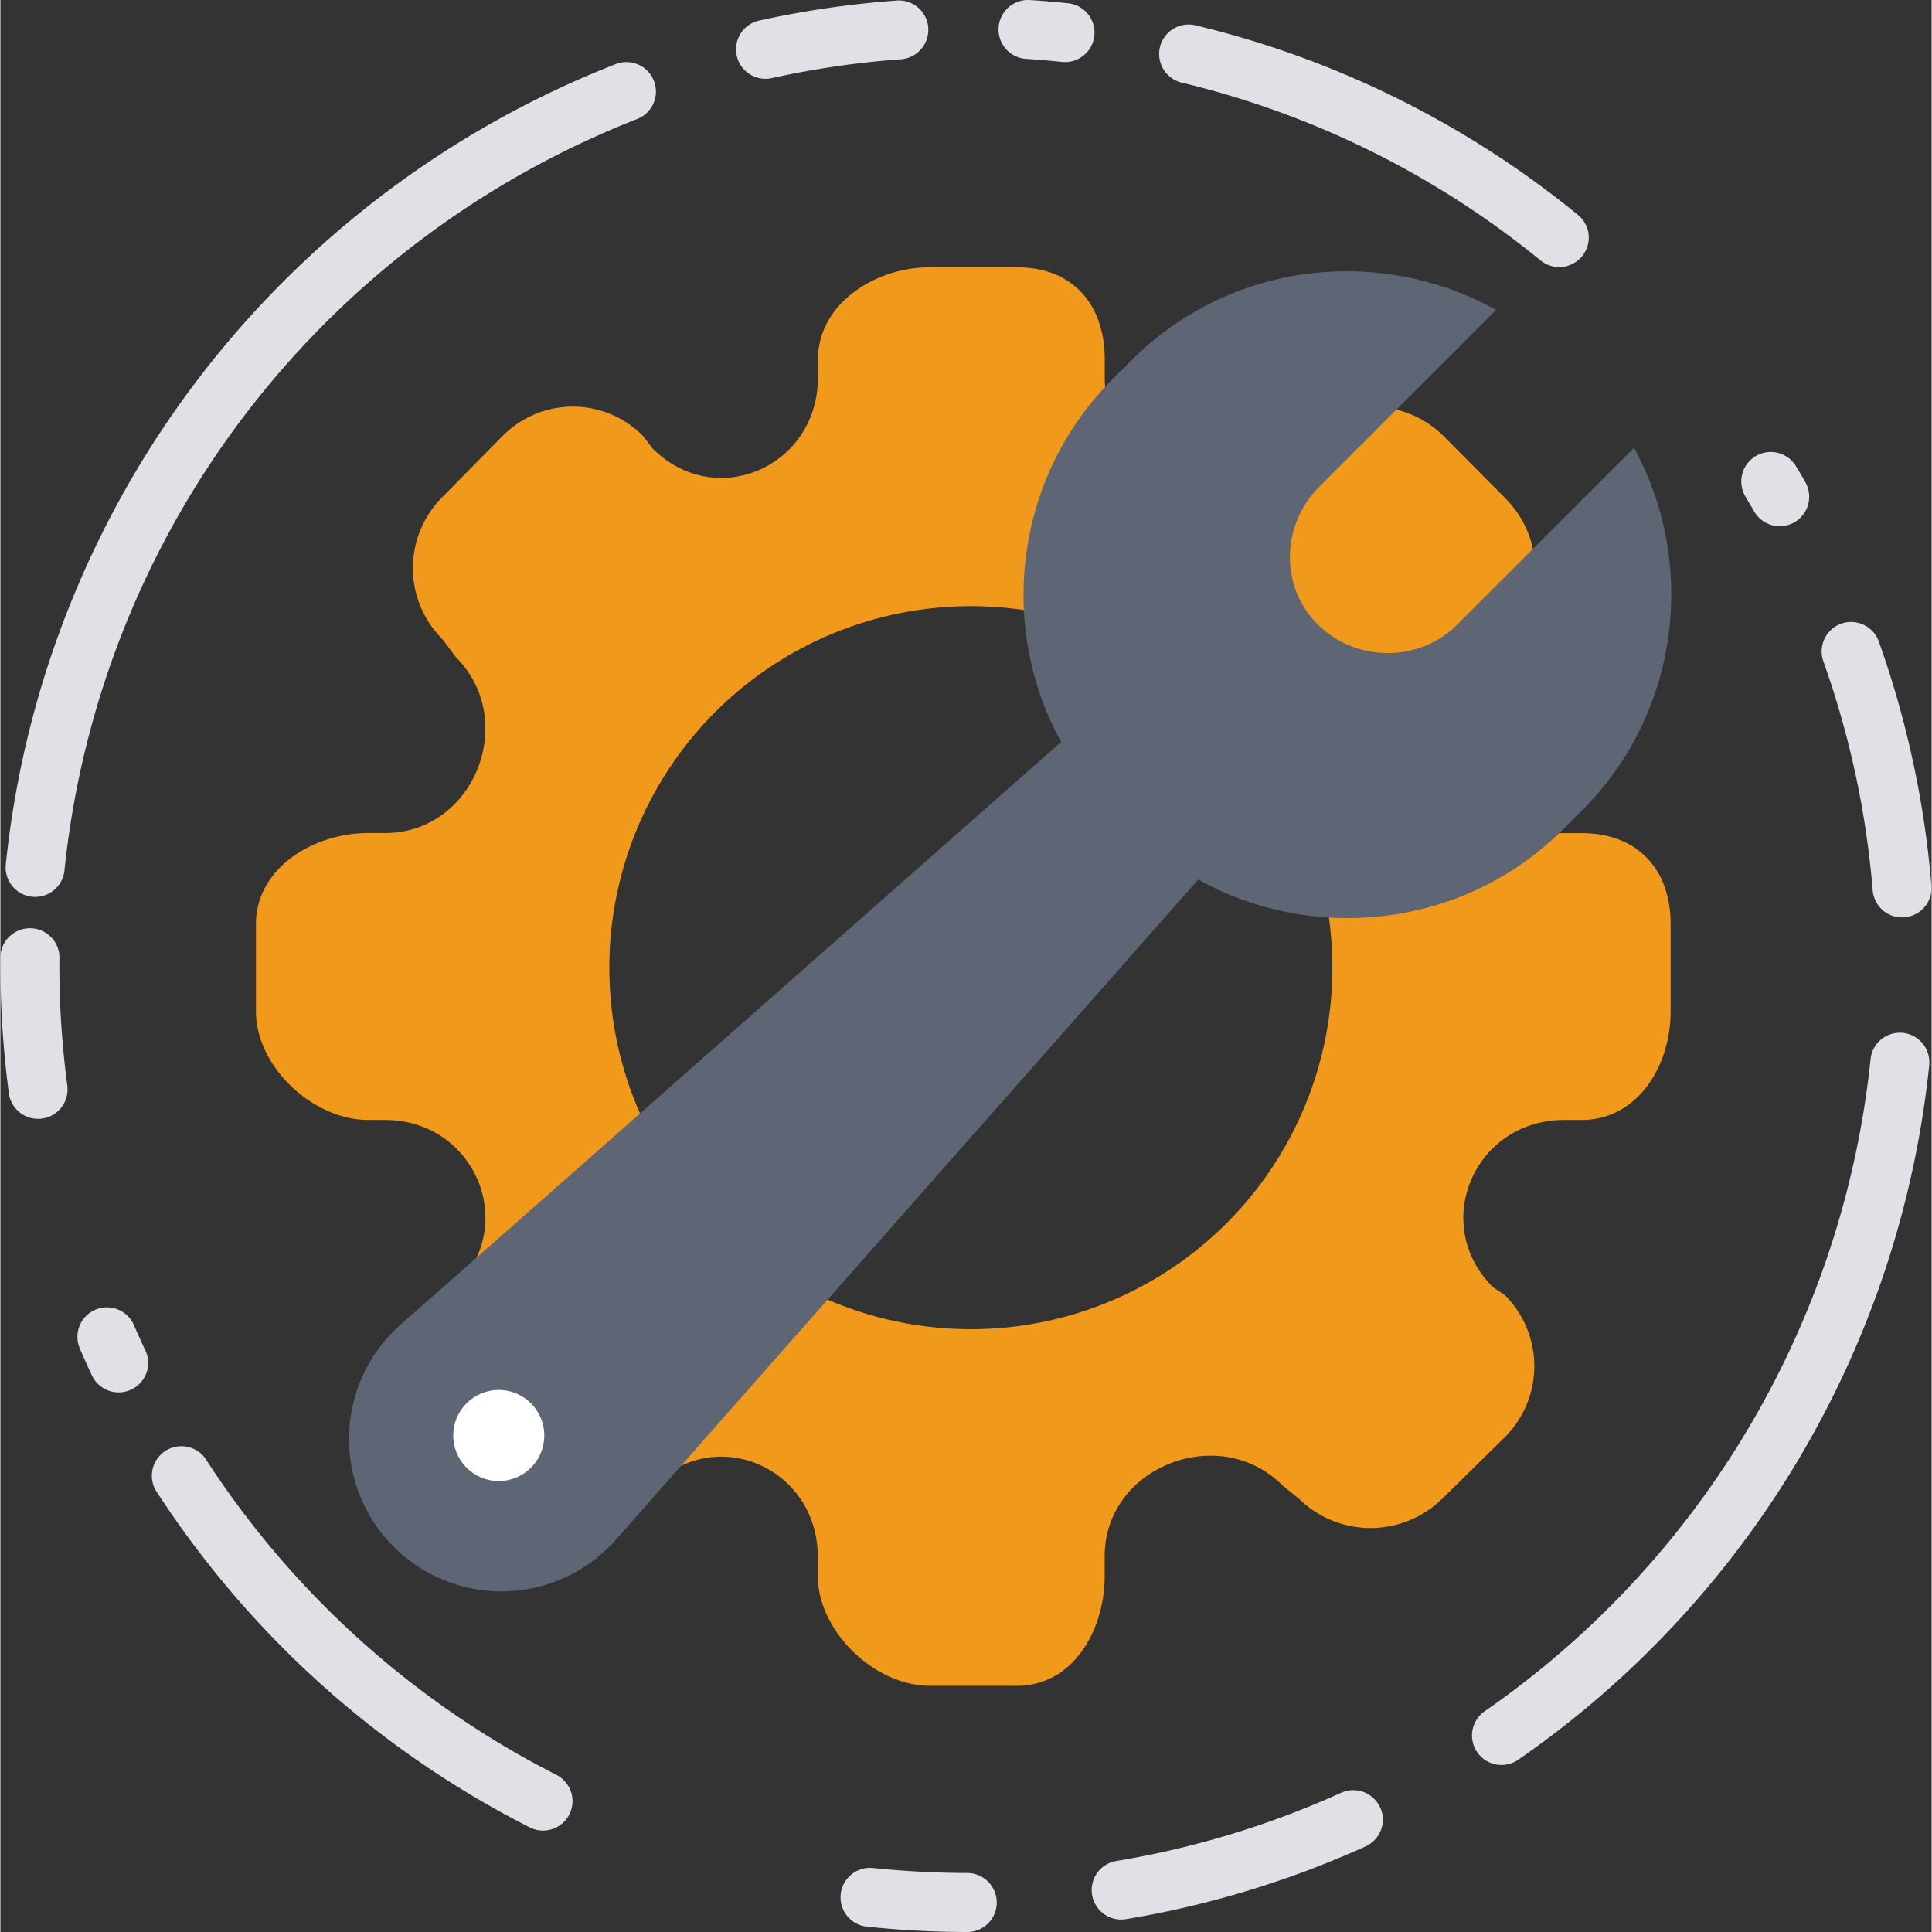
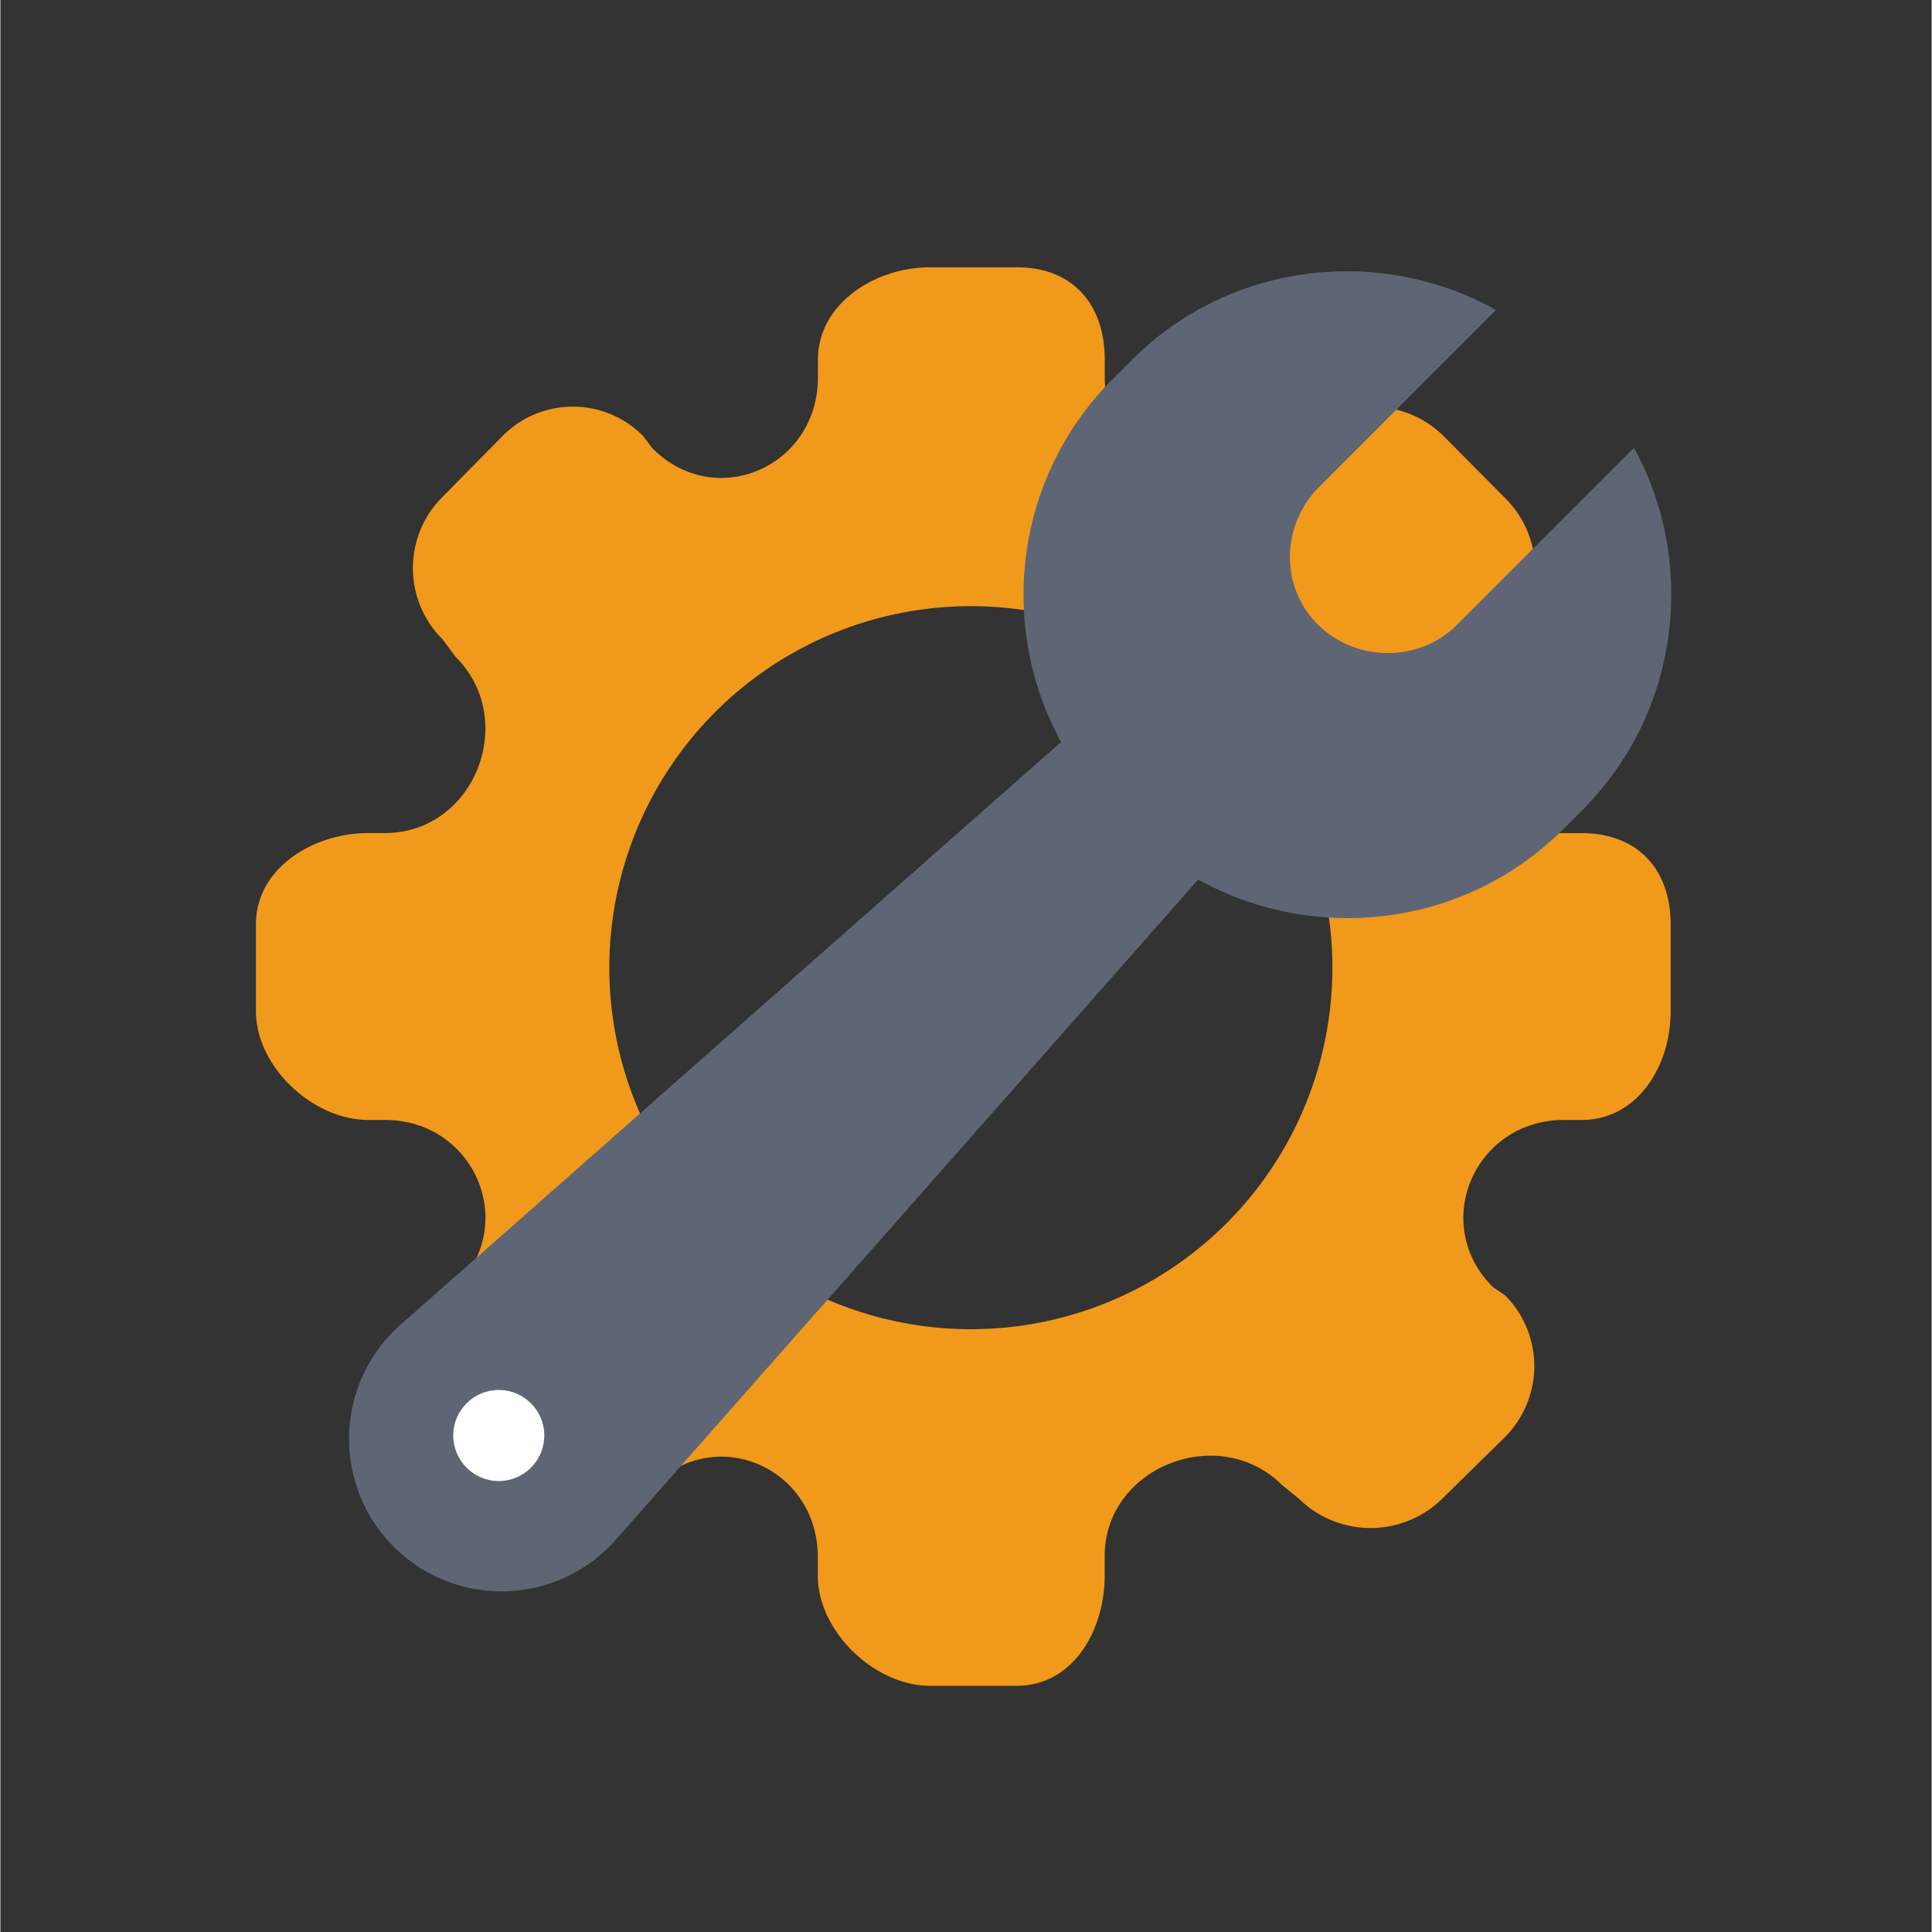
<svg xmlns="http://www.w3.org/2000/svg" viewBox="0 0 43.141 43.158" width="100" height="100">
  <rect x="0" y="0" width="43.141" height="43.158" fill="#333333" stroke="none" />
  <g fill="#E1E0E6">
-     <path d="M24.441.728a.66.66 0 01-.728.655 19.655 19.655 0 00-.801-.068.658.658 0 01.087-1.314c.281.018.567.042.852.072a.66.66 0 01.59.655zM20.728.668a.66.66 0 01-.611.656 20.04 20.04 0 00-2.865.416.658.658 0 11-.281-1.285 21.472 21.472 0 013.053-.443.658.658 0 01.704.609c-.001.015 0 .031 0 .047zM14.644 2.045a.658.658 0 01-.418.613A20.358 20.358 0 005.57 9.129a20.231 20.231 0 00-4.139 10.317.658.658 0 11-1.31-.138A21.549 21.549 0 014.53 8.321a21.683 21.683 0 019.216-6.89.66.66 0 01.898.614zM22.257 42.5a.658.658 0 01-.658.658 21.862 21.862 0 01-2.241-.119.658.658 0 11.137-1.31c.699.072 1.408.11 2.106.111a.661.661 0 01.656.66zM30.883 40.646c0 .25-.145.489-.388.601a21.51 21.51 0 01-5.351 1.624.657.657 0 11-.215-1.299 20.157 20.157 0 005.021-1.524.659.659 0 01.871.328c.043.086.062.18.062.27zM43.09 23.733a.796.796 0 01-.003.069 21.59 21.59 0 01-9.179 15.507.658.658 0 01-.751-1.082 20.276 20.276 0 008.62-14.562.658.658 0 011.313.068zM1.5 24.337c0 .325-.24.607-.57.65a.657.657 0 01-.74-.563 21.57 21.57 0 01-.188-3.08.66.66 0 011.317.015c-.011.963.049 1.936.176 2.89a.65.65 0 01.005.088zM3.302 30.45a.66.66 0 01-1.254.282c-.094-.2-.186-.404-.273-.608a.657.657 0 111.208-.522c.083.19.17.383.258.571a.657.657 0 01.061.277zM12.781 40.235a.659.659 0 01-.957.586 21.608 21.608 0 01-8.358-7.536.66.66 0 011.105-.716 20.287 20.287 0 007.849 7.078.663.663 0 01.361.588zM43.14 19.852a.659.659 0 01-1.314.053 20.203 20.203 0 00-1.103-5.132c-.122-.342.057-.719.398-.841s.719.057.841.399a21.584 21.584 0 011.176 5.467l.002.054zM40.406 11.097a.658.658 0 01-1.227.33c-.064-.111-.131-.222-.195-.332a.658.658 0 111.127-.68c.071.117.141.235.209.354a.678.678 0 01.086.328zM35.482 5.31a.66.66 0 01-1.074.51 20.041 20.041 0 00-8.02-3.975.657.657 0 11.31-1.279A21.362 21.362 0 0135.24 4.8c.16.13.242.319.242.51z" />
-   </g>
+     </g>
  <path fill="#F1991B" d="M35.321 18.611h-.396c-1.995 0-2.996-2.519-1.585-3.932l.289-.342a2.273 2.273 0 00-.001-3.197l-1.382-1.392a2.241 2.241 0 00-3.167-.007l-.441.296c-1.412 1.41-3.968.406-3.968-1.59v-.414c0-1.238-.72-2.062-1.958-2.062h-1.948c-1.238 0-2.501.824-2.501 2.062v.397c0 1.998-2.287 2.998-3.699 1.583l-.205-.271a2.204 2.204 0 00-3.143 0l-1.35 1.369a2.242 2.242 0 00.01 3.169l.296.396c1.413 1.412.417 3.933-1.581 3.933h-.374c-1.237 0-2.508.793-2.508 2.032v1.949c0 1.238 1.271 2.428 2.508 2.428h.372c1.998 0 2.998 2.322 1.584 3.734l-.28.234a2.214 2.214 0 00-.003 3.146l1.357 1.351a2.242 2.242 0 003.174-.006l.141-.273c1.411-1.416 3.698-.419 3.698 1.58v.416c0 1.238 1.265 2.458 2.502 2.458h1.948c1.238 0 1.958-1.22 1.958-2.458v-.436c0-1.996 2.556-2.996 3.967-1.587l.372.302a2.285 2.285 0 003.202 0l1.393-1.369a2.243 2.243 0 00.011-3.174l-.273-.185c-1.412-1.412-.407-3.733 1.591-3.733h.392c1.238 0 1.988-1.189 1.988-2.428v-1.949c-.002-1.237-.752-2.03-1.99-2.03zM21.769 29.692a8.076 8.076 0 110-16.151 8.076 8.076 0 010 16.151z" />
  <path fill="#5E6676" d="M36.492 10.004l-3.953 3.953c-.849.849-2.265.838-3.113-.011-.849-.848-.814-2.22.033-3.069l3.952-3.953c-2.604-1.45-5.946-1.072-8.134 1.116l-.432.431c-2.187 2.186-2.572 5.518-1.149 8.103L8.972 29.563a3.405 3.405 0 104.802 4.802l12.984-14.718c2.594 1.444 5.953 1.075 8.146-1.118l.432-.431c2.189-2.186 2.566-5.527 1.156-8.094z" />
  <circle fill="#FFF" cx="11.133" cy="32.067" r="1.017" />
</svg>